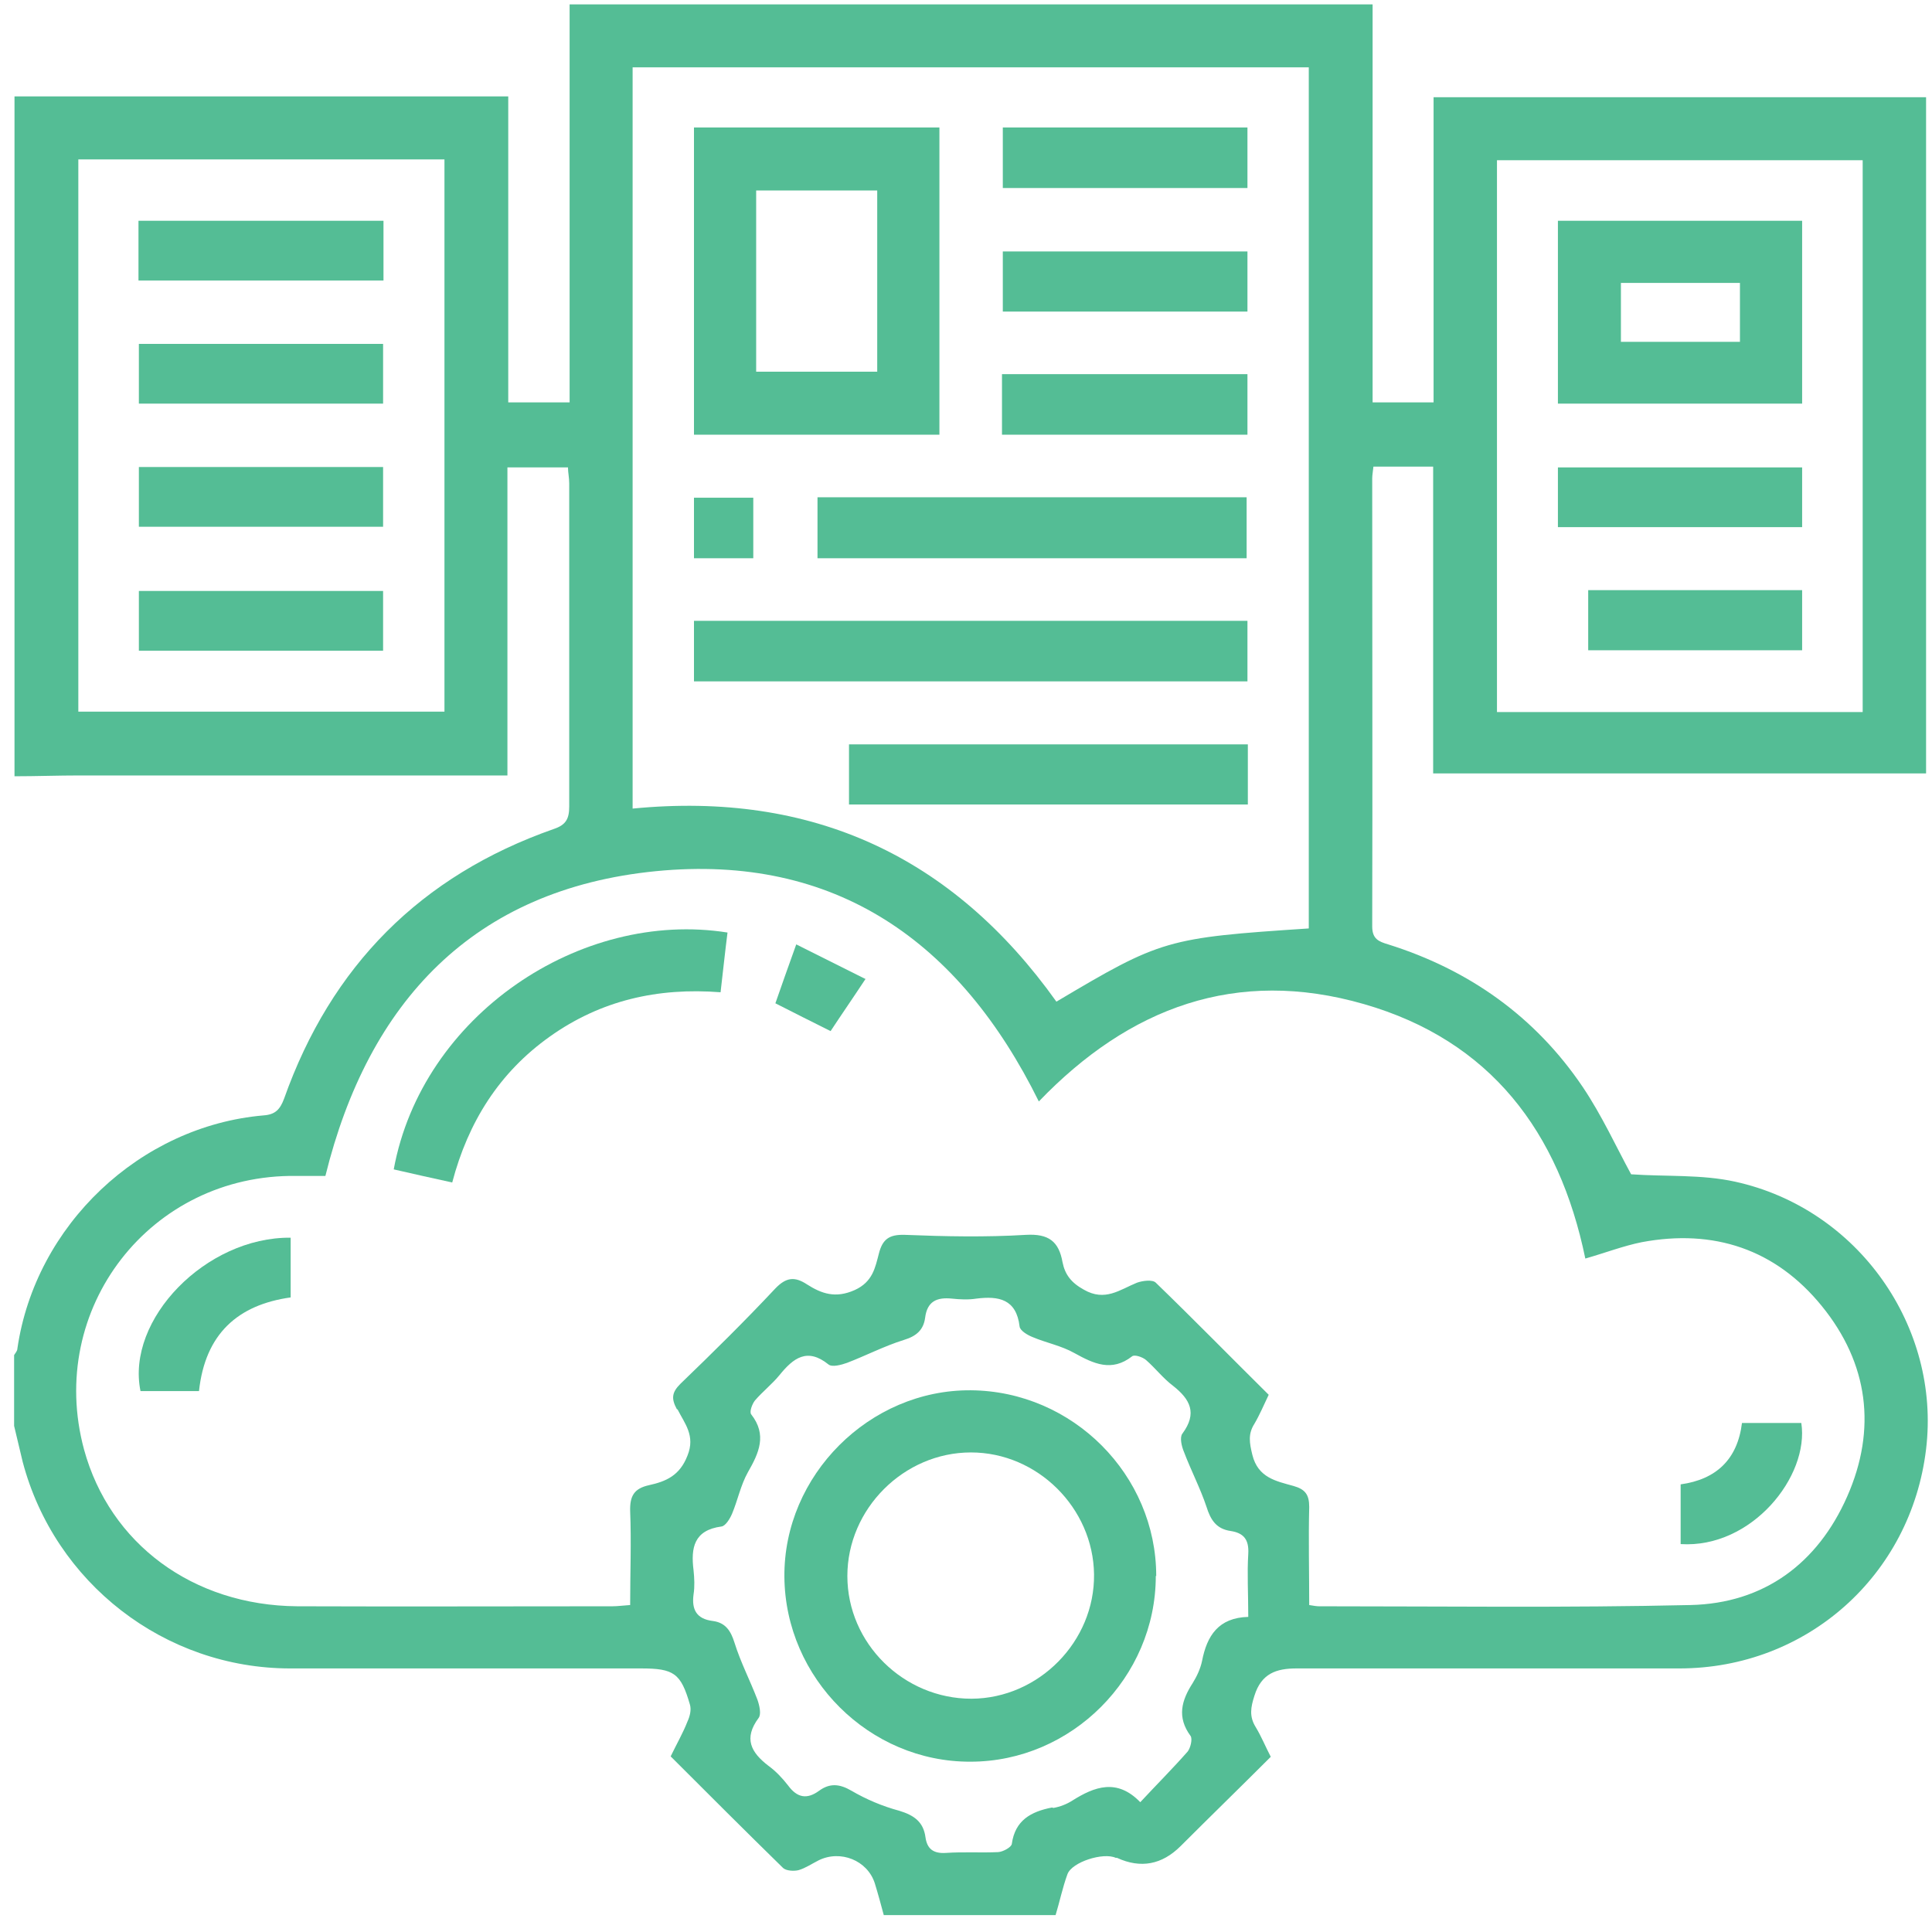
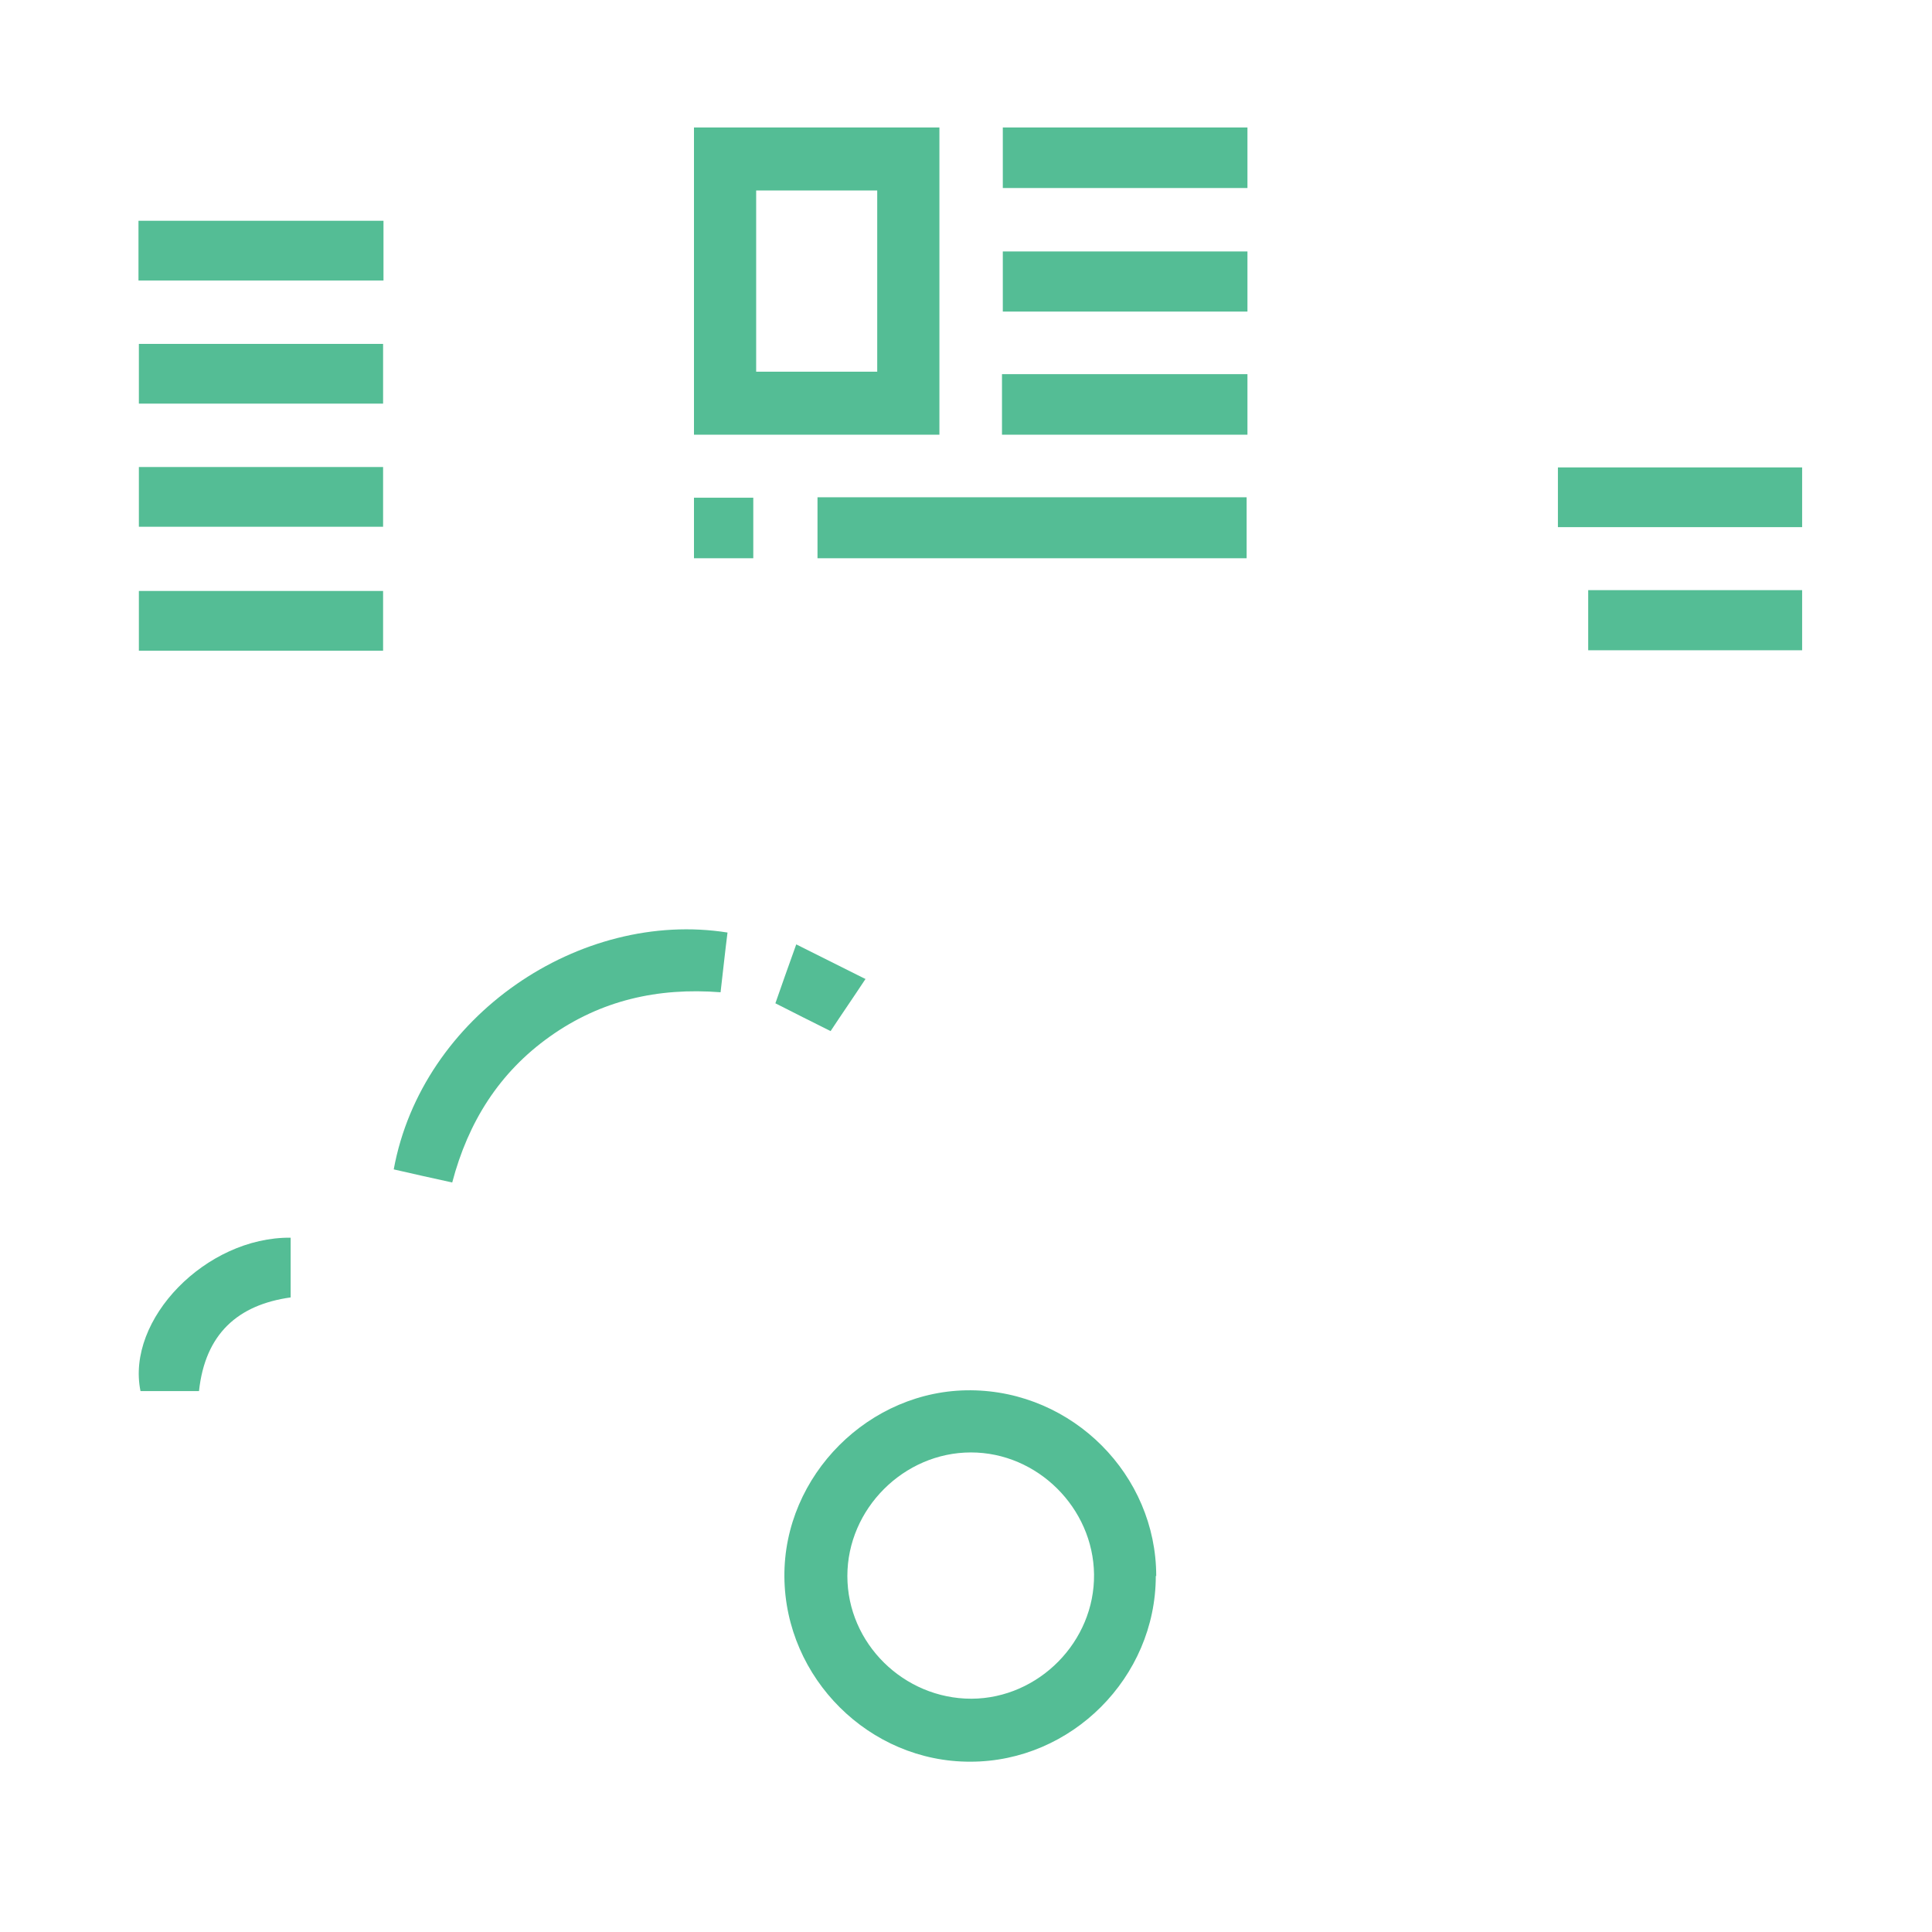
<svg xmlns="http://www.w3.org/2000/svg" width="59" height="59" viewBox="0 0 59 59" fill="none">
-   <path d="M34.11 56.735C34.834 57.068 35.484 56.947 36.058 56.373C36.958 55.473 37.87 54.587 38.807 53.65C38.644 53.337 38.519 53.025 38.344 52.738C38.145 52.413 38.195 52.138 38.307 51.788C38.519 51.101 38.982 50.951 39.594 50.951C43.491 50.951 47.389 50.951 51.286 50.951C55.171 50.951 58.357 48.116 58.819 44.255C59.269 40.52 56.745 36.91 52.985 36.086C51.961 35.861 50.887 35.936 49.812 35.861C49.362 35.036 48.925 34.075 48.338 33.2C46.889 31.051 44.865 29.615 42.392 28.84C42.105 28.753 41.905 28.678 41.905 28.291C41.917 23.731 41.905 19.171 41.905 14.612C41.905 14.499 41.93 14.387 41.942 14.249H43.766V23.619H58.819V2.969H43.779V12.288H41.917V0.133H17.395V12.288H15.521V2.944H0.443V23.706C1.106 23.706 1.768 23.681 2.442 23.681C6.552 23.681 10.649 23.681 14.759 23.681H15.496V14.274H17.345C17.345 14.424 17.383 14.587 17.383 14.762C17.383 18.047 17.383 21.332 17.383 24.63C17.383 25.005 17.283 25.193 16.908 25.317C12.848 26.742 10.112 29.502 8.676 33.55C8.551 33.887 8.401 34.037 8.051 34.062C4.279 34.387 1.081 37.41 0.531 41.182C0.531 41.257 0.468 41.32 0.431 41.382V43.544C0.518 43.906 0.606 44.281 0.693 44.643C1.668 48.34 5.028 50.951 8.863 50.951C12.436 50.951 16.009 50.951 19.581 50.951C20.581 50.951 20.793 51.101 21.068 52.051C21.118 52.213 21.068 52.413 20.993 52.575C20.856 52.925 20.668 53.25 20.481 53.637C21.63 54.786 22.767 55.923 23.916 57.047C24.016 57.135 24.253 57.147 24.391 57.11C24.603 57.047 24.803 56.91 25.003 56.81C25.665 56.485 26.489 56.81 26.714 57.51C26.814 57.834 26.902 58.159 26.989 58.484H32.236C32.361 58.072 32.448 57.647 32.598 57.235C32.736 56.86 33.697 56.56 34.072 56.735H34.11ZM45.715 4.893H56.883V21.745H45.715V4.893ZM13.573 21.732H2.392V4.868H13.573V21.72V21.732ZM19.319 2.057H39.968V28.353C35.621 28.64 35.459 28.69 32.261 30.589C29.1 26.154 24.803 24.156 19.319 24.693V2.057ZM20.693 43.044C20.905 43.468 21.243 43.843 20.993 44.455C20.756 45.068 20.331 45.242 19.819 45.355C19.369 45.455 19.232 45.68 19.244 46.142C19.282 47.091 19.244 48.028 19.244 49.015C19.032 49.028 18.869 49.053 18.707 49.053C15.496 49.053 12.286 49.065 9.075 49.053C5.89 49.028 3.354 47.141 2.567 44.268C1.405 39.971 4.591 35.848 9.051 35.911C9.338 35.911 9.613 35.911 9.937 35.911C11.249 30.589 14.46 27.154 20.031 26.604C25.515 26.067 29.313 28.753 31.724 33.637C34.484 30.764 37.757 29.54 41.655 30.664C45.515 31.776 47.614 34.562 48.413 38.434C49.025 38.259 49.575 38.047 50.137 37.934C52.336 37.522 54.222 38.147 55.634 39.883C57.058 41.632 57.32 43.643 56.408 45.705C55.509 47.741 53.872 48.965 51.624 49.015C47.839 49.102 44.066 49.053 40.281 49.053C40.206 49.053 40.131 49.04 39.981 49.015C39.981 47.978 39.956 47.004 39.981 46.017C39.981 45.642 39.856 45.48 39.506 45.38C38.969 45.23 38.419 45.13 38.245 44.43C38.157 44.068 38.107 43.793 38.307 43.481C38.469 43.206 38.594 42.906 38.744 42.594C37.583 41.445 36.458 40.295 35.296 39.171C35.197 39.071 34.897 39.109 34.722 39.171C34.197 39.384 33.747 39.758 33.098 39.384C32.711 39.171 32.523 38.921 32.448 38.547C32.336 37.91 32.023 37.672 31.336 37.71C30.1 37.785 28.863 37.76 27.626 37.71C27.164 37.697 26.952 37.835 26.839 38.284C26.727 38.709 26.652 39.146 26.102 39.396C25.515 39.658 25.09 39.508 24.641 39.221C24.278 38.984 24.016 38.996 23.679 39.346C22.742 40.346 21.767 41.307 20.781 42.257C20.518 42.519 20.493 42.706 20.668 43.031L20.693 43.044ZM32.123 55.199C31.486 55.324 30.999 55.586 30.899 56.31C30.887 56.41 30.637 56.548 30.487 56.56C29.962 56.585 29.425 56.548 28.888 56.585C28.501 56.61 28.313 56.46 28.263 56.111C28.201 55.636 27.914 55.436 27.464 55.298C26.952 55.161 26.452 54.949 26.002 54.686C25.64 54.474 25.34 54.449 25.015 54.686C24.641 54.961 24.341 54.899 24.066 54.524C23.891 54.299 23.691 54.087 23.466 53.924C22.929 53.512 22.704 53.087 23.167 52.463C23.254 52.35 23.192 52.076 23.129 51.901C22.904 51.313 22.617 50.764 22.43 50.164C22.317 49.802 22.155 49.552 21.767 49.502C21.268 49.44 21.118 49.152 21.18 48.69C21.218 48.453 21.205 48.191 21.18 47.953C21.093 47.266 21.193 46.729 22.03 46.617C22.155 46.604 22.292 46.379 22.355 46.229C22.529 45.817 22.617 45.355 22.842 44.955C23.179 44.368 23.429 43.818 22.942 43.194C22.879 43.119 22.967 42.881 23.054 42.769C23.291 42.494 23.579 42.269 23.804 41.994C24.228 41.47 24.653 41.145 25.303 41.67C25.415 41.757 25.69 41.682 25.865 41.62C26.452 41.395 27.002 41.108 27.601 40.92C27.976 40.808 28.201 40.62 28.251 40.246C28.313 39.746 28.601 39.608 29.075 39.658C29.313 39.683 29.575 39.696 29.812 39.658C30.5 39.571 31.037 39.671 31.137 40.508C31.149 40.633 31.374 40.77 31.536 40.833C31.948 41.008 32.411 41.095 32.81 41.32C33.398 41.645 33.947 41.907 34.572 41.42C34.647 41.357 34.897 41.445 34.997 41.532C35.284 41.782 35.521 42.094 35.821 42.319C36.346 42.731 36.571 43.156 36.108 43.781C36.021 43.893 36.083 44.168 36.158 44.343C36.371 44.905 36.658 45.455 36.845 46.017C36.97 46.417 37.145 46.691 37.583 46.754C37.982 46.816 38.145 47.016 38.12 47.453C38.082 48.053 38.12 48.665 38.12 49.377C37.208 49.402 36.858 49.952 36.708 50.726C36.658 50.964 36.546 51.201 36.421 51.401C36.083 51.926 35.934 52.438 36.358 53.013C36.421 53.1 36.358 53.375 36.271 53.487C35.821 53.999 35.334 54.486 34.822 55.036C34.11 54.299 33.423 54.562 32.748 54.986C32.573 55.099 32.373 55.174 32.173 55.211L32.123 55.199Z" fill="#54BD95" />
  <path d="M22.005 30.302C22.08 29.665 22.142 29.065 22.217 28.478C17.72 27.766 12.886 31.014 12.024 35.711C12.611 35.848 13.185 35.973 13.81 36.111C14.297 34.262 15.247 32.75 16.796 31.651C18.345 30.552 20.081 30.152 22.005 30.302Z" fill="#54BD95" />
  <path d="M4.291 42.482H6.077C6.265 40.733 7.264 39.846 8.876 39.621V37.797C6.29 37.772 3.841 40.295 4.291 42.482Z" fill="#54BD95" />
-   <path d="M55.009 43.456H53.197C53.06 44.568 52.41 45.18 51.324 45.33V47.154C53.497 47.291 55.259 45.08 55.009 43.456Z" fill="#54BD95" />
  <path d="M26.439 29.902C25.715 29.54 25.04 29.202 24.316 28.84C24.078 29.502 23.879 30.064 23.679 30.639C24.241 30.926 24.765 31.189 25.365 31.488C25.702 30.976 26.04 30.489 26.427 29.902H26.439Z" fill="#54BD95" />
  <path d="M28.688 3.893H21.193V13.275H28.688V3.893ZM26.789 11.351H23.092V5.817H26.789V11.351Z" fill="#54BD95" />
-   <path d="M38.095 18.959H21.193V20.808H38.095V18.959Z" fill="#54BD95" />
  <path d="M24.965 17.048H38.07V15.186H24.965V17.048Z" fill="#54BD95" />
-   <path d="M25.927 24.568H38.107V22.732H25.927V24.568Z" fill="#54BD95" />
  <path d="M38.095 3.893H30.624V5.742H38.095V3.893Z" fill="#54BD95" />
  <path d="M38.095 7.679H30.624V9.515H38.095V7.679Z" fill="#54BD95" />
  <path d="M38.095 11.426H30.599V13.275H38.095V11.426Z" fill="#54BD95" />
  <path d="M23.004 15.199H21.193V17.048H23.004V15.199Z" fill="#54BD95" />
  <path d="M11.711 6.742H4.229V8.566H11.711V6.742Z" fill="#54BD95" />
  <path d="M11.699 10.502H4.241V12.326H11.699V10.502Z" fill="#54BD95" />
  <path d="M4.241 19.871H11.699V18.047H4.241V19.871Z" fill="#54BD95" />
  <path d="M11.699 14.262H4.241V16.086H11.699V14.262Z" fill="#54BD95" />
-   <path d="M55.034 6.742H47.576V12.326H55.034V6.742ZM53.135 10.439H49.5V8.64H53.135V10.439Z" fill="#54BD95" />
  <path d="M55.034 14.274H47.576V16.098H55.034V14.274Z" fill="#54BD95" />
  <path d="M48.501 19.858H55.034V18.022H48.501V19.858Z" fill="#54BD95" />
  <path d="M35.309 48.128C35.309 45.042 32.761 42.482 29.65 42.457C26.552 42.432 23.929 45.055 23.954 48.153C23.979 51.251 26.552 53.812 29.637 53.799C32.723 53.799 35.296 51.226 35.296 48.128H35.309ZM29.663 51.876C27.601 51.876 25.877 50.189 25.877 48.128C25.877 46.079 27.601 44.355 29.65 44.355C31.686 44.355 33.385 46.054 33.41 48.078C33.435 50.127 31.724 51.863 29.675 51.876H29.663Z" fill="#54BD95" />
</svg>